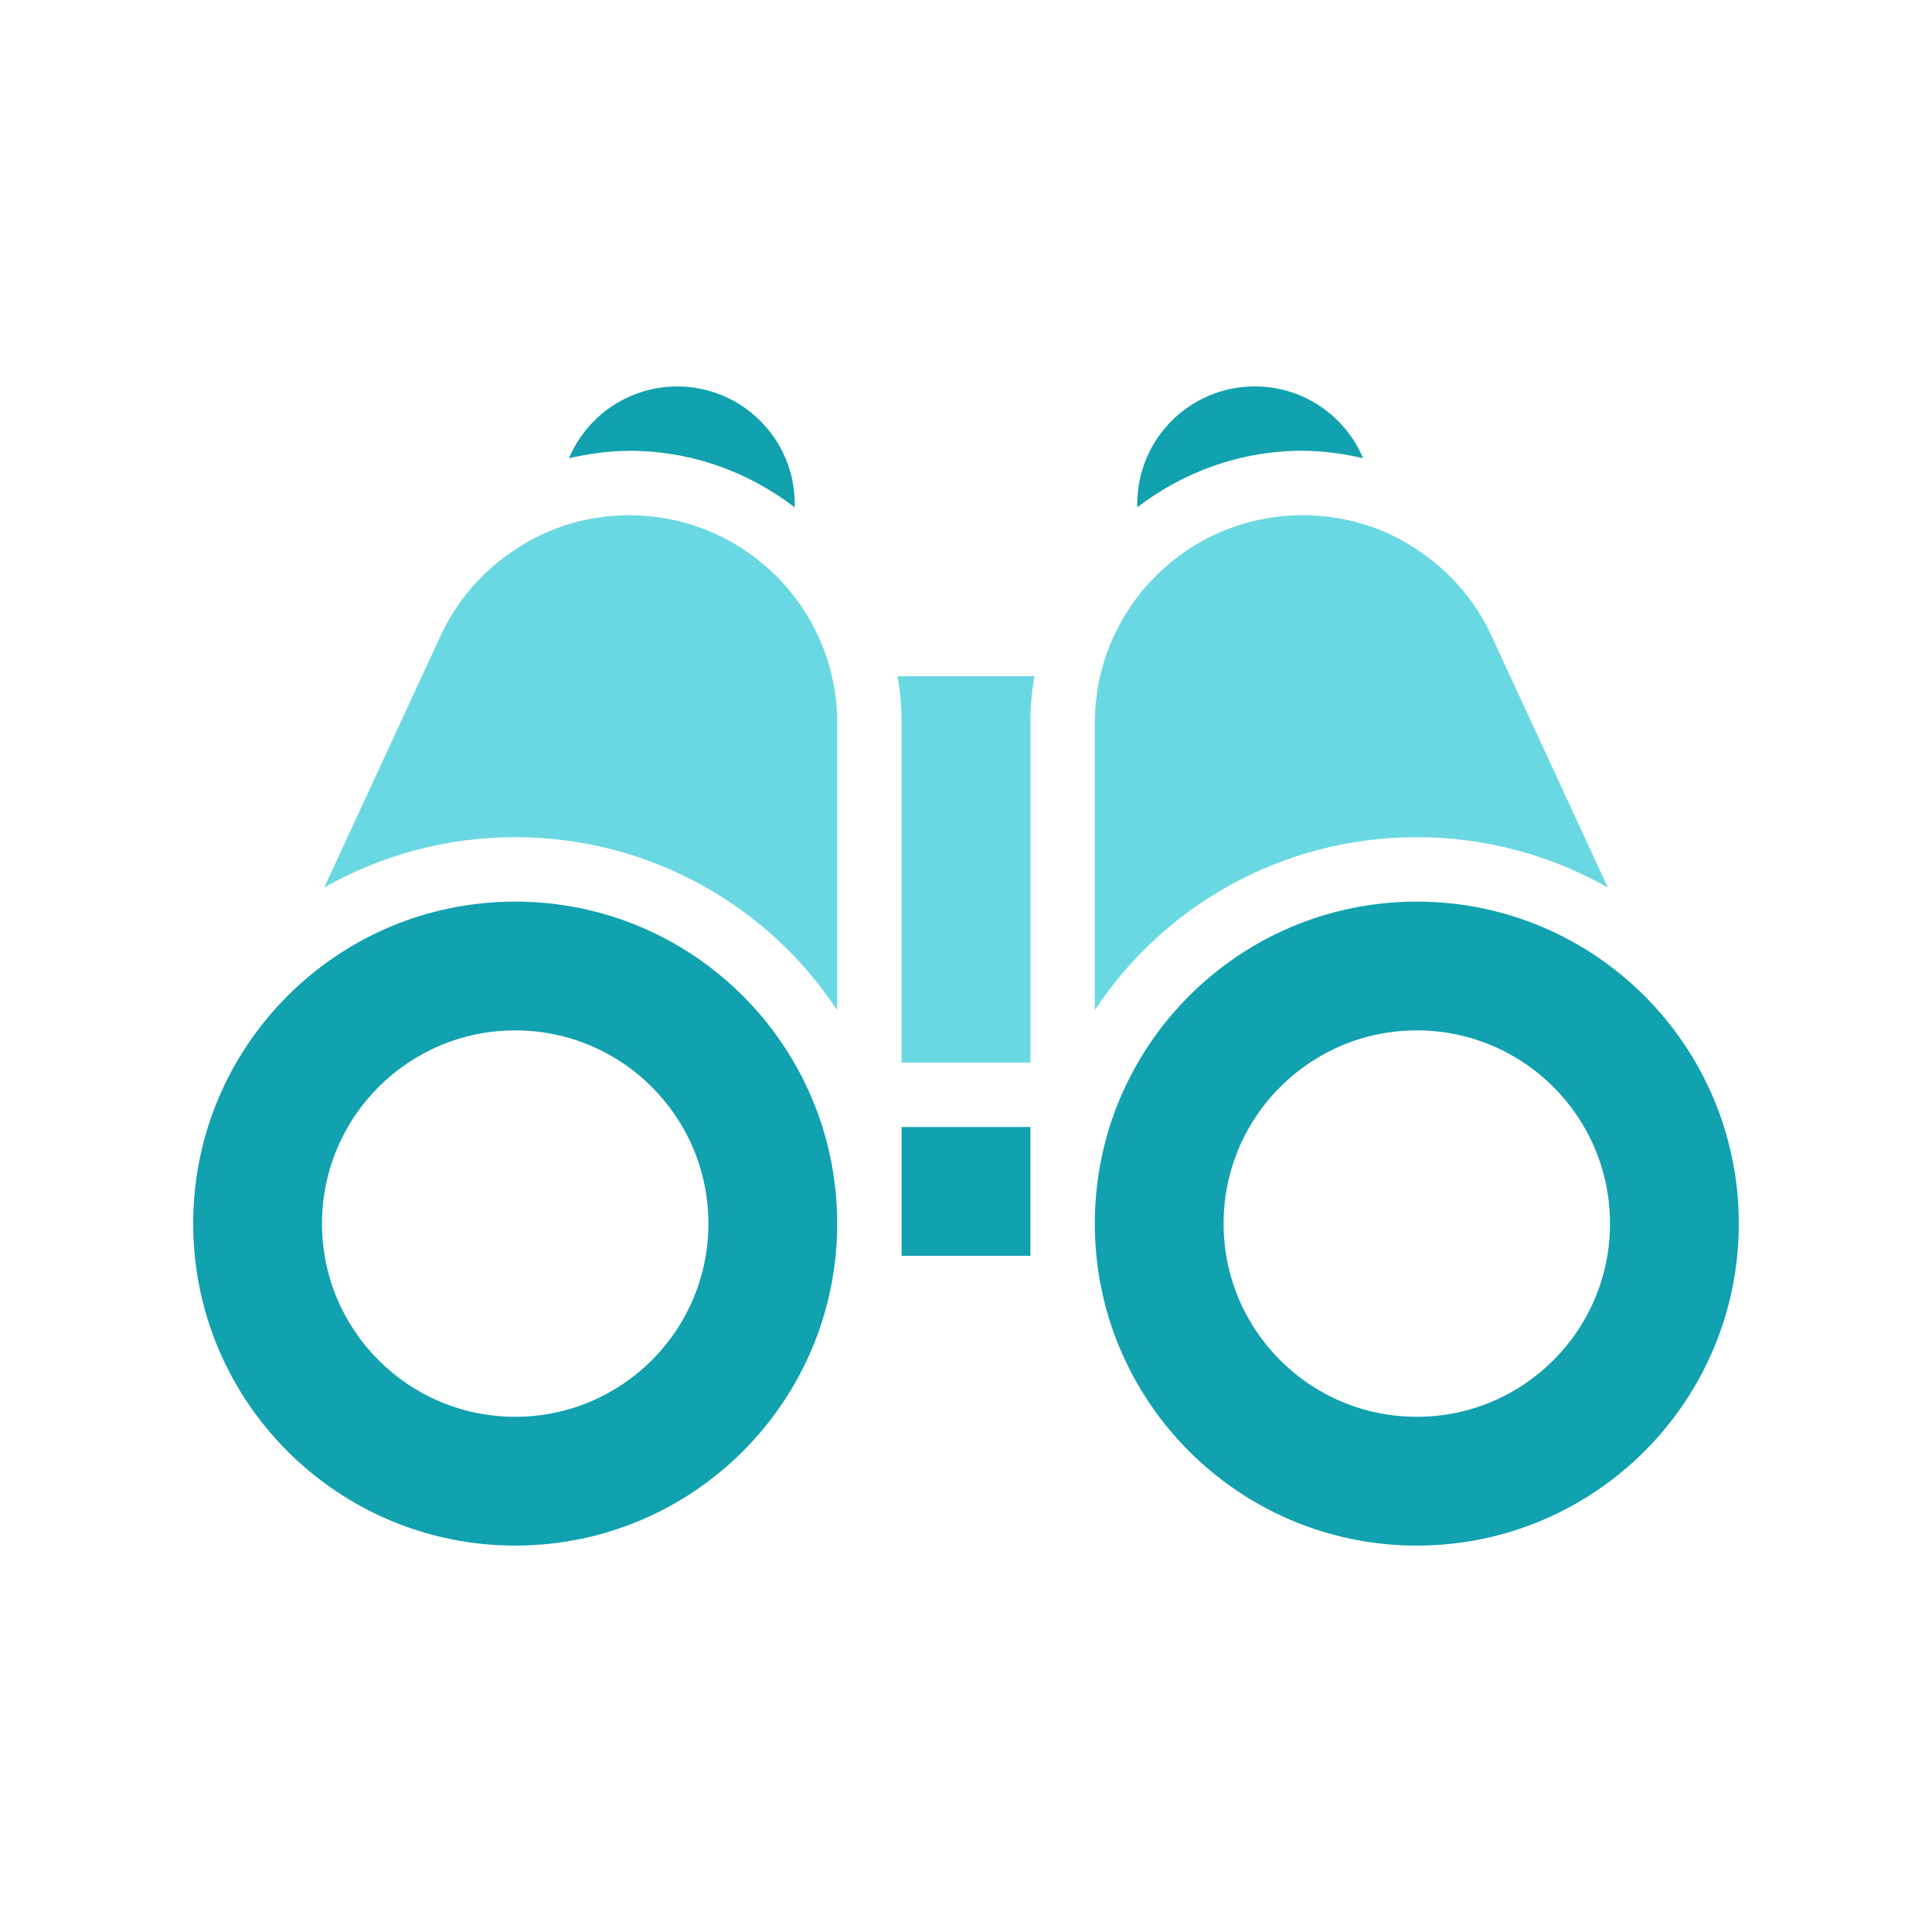
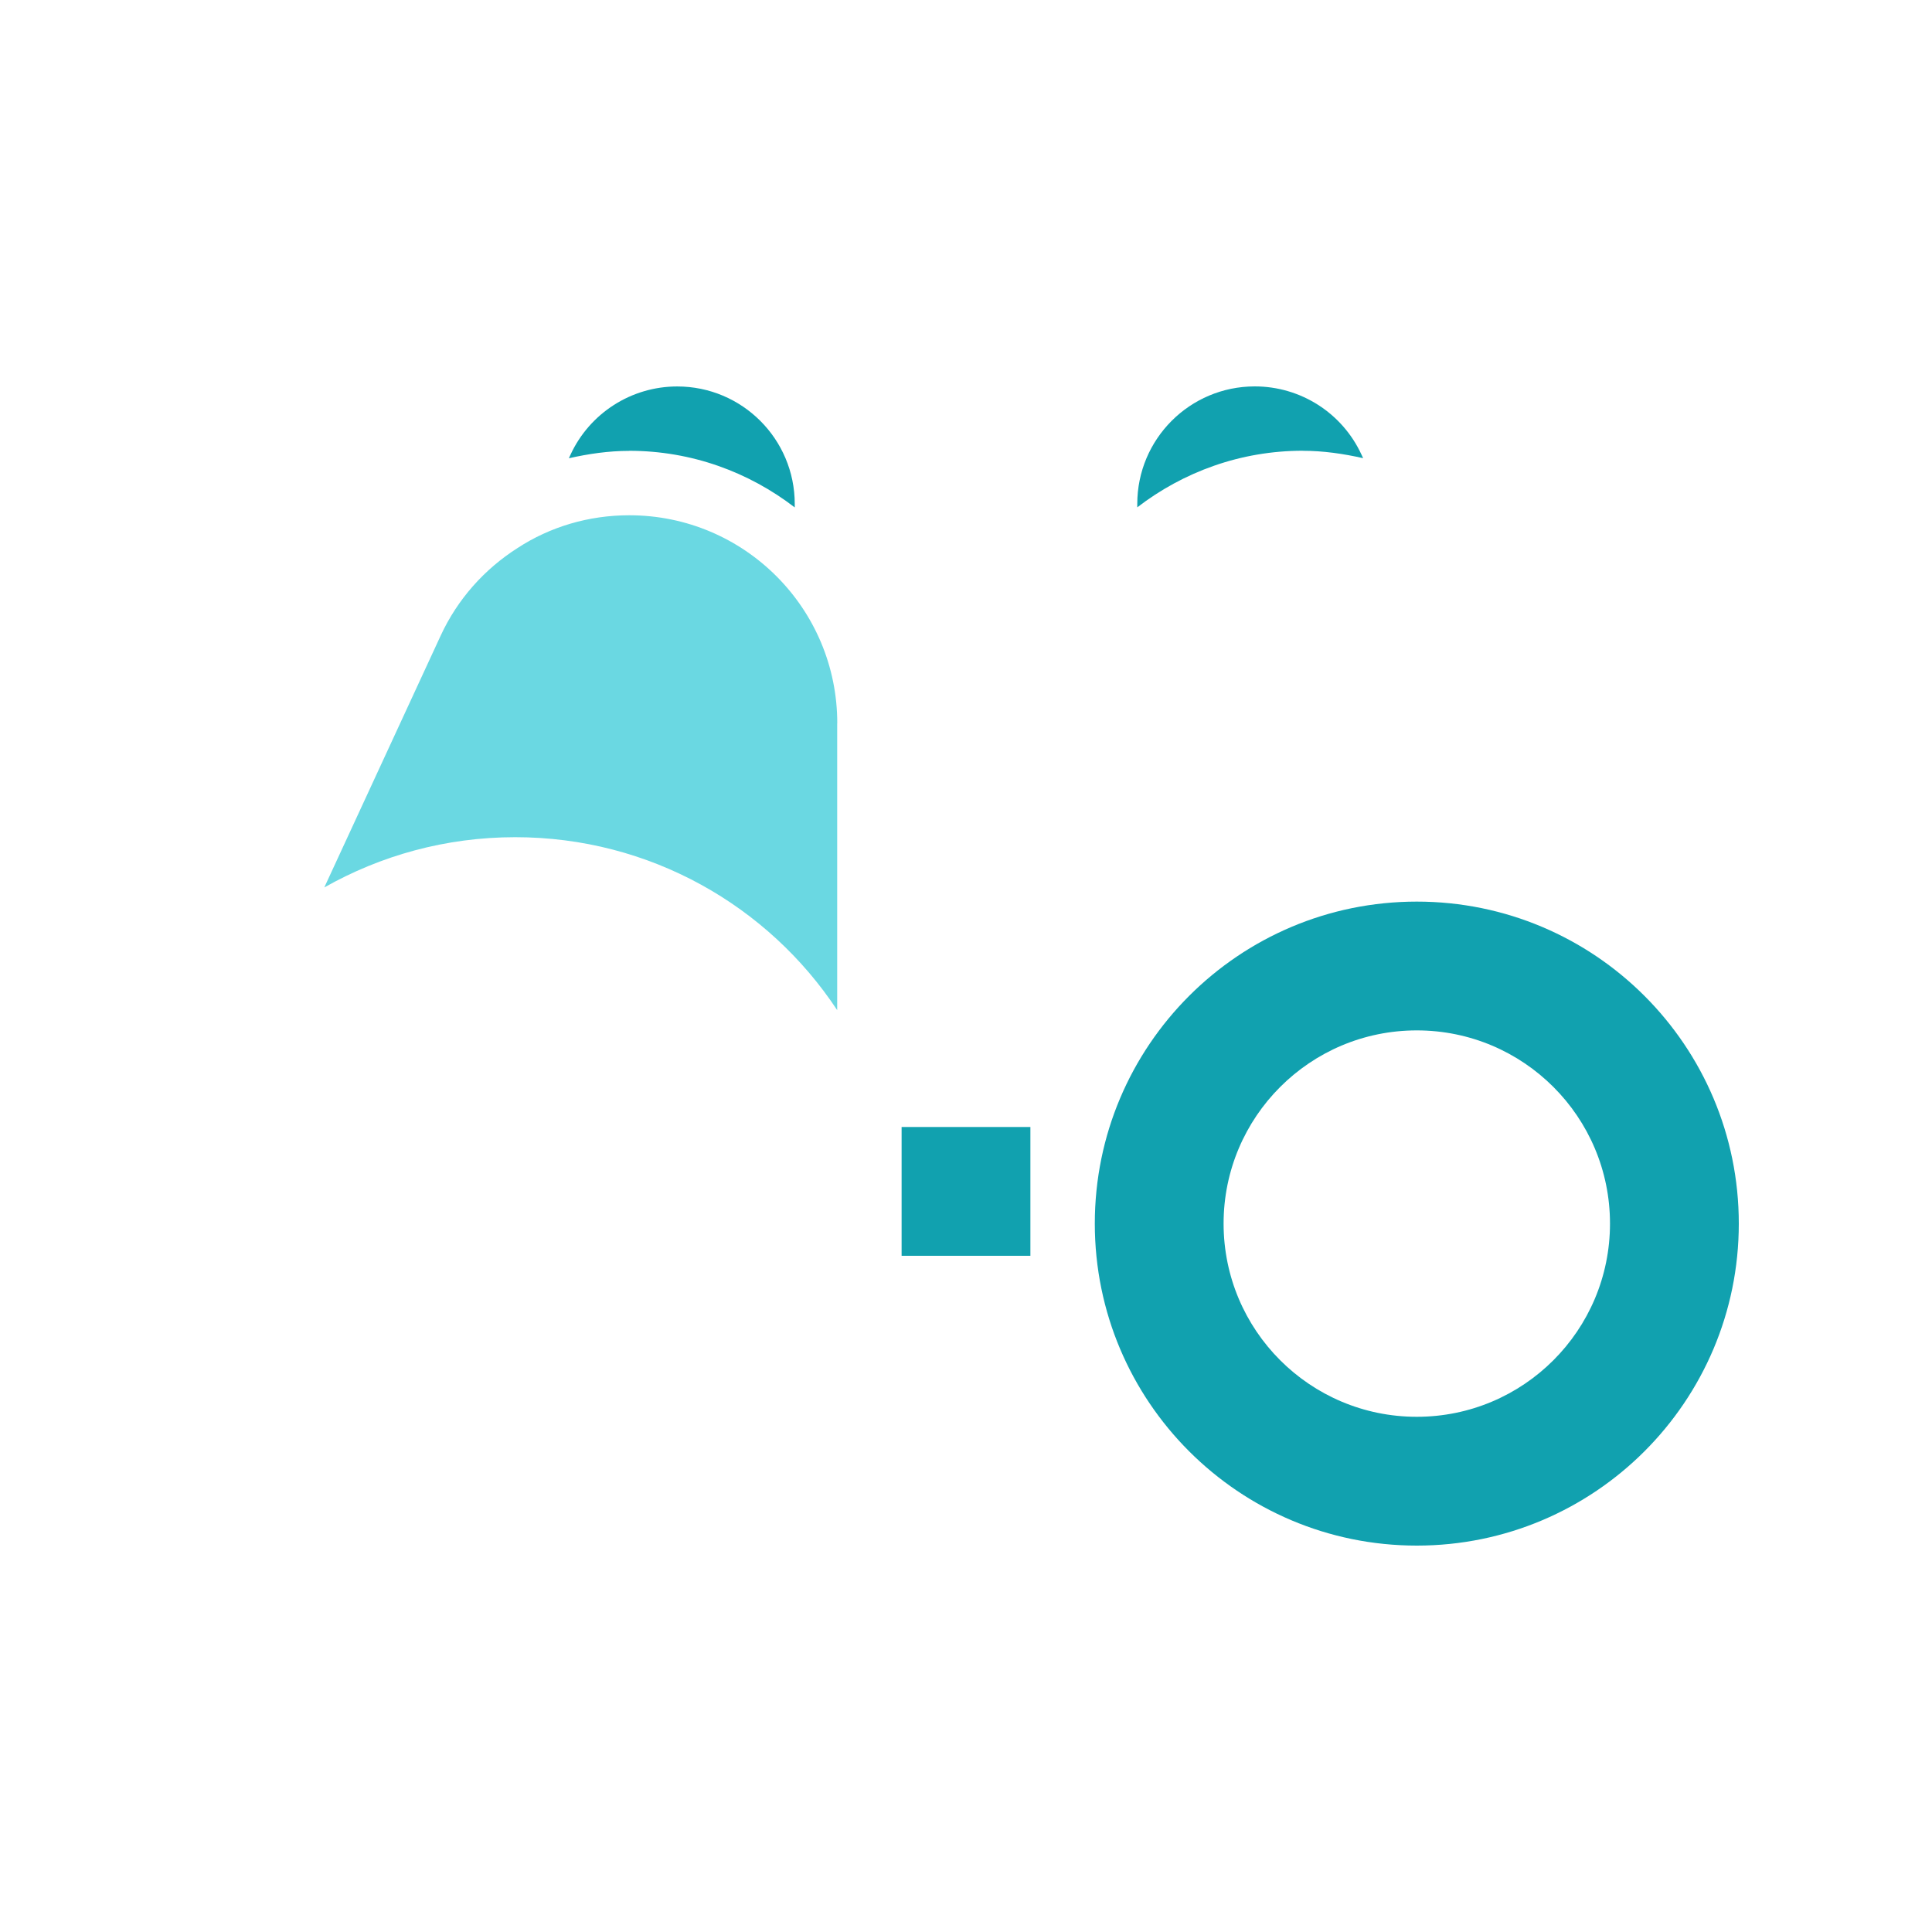
<svg xmlns="http://www.w3.org/2000/svg" width="100" height="100" viewBox="0 0 100 100" fill="none">
-   <path d="M53.548 35C53.399 35.785 53.333 36.601 53.333 37.434V55H46.666V37.434C46.666 36.601 46.6 35.785 46.451 35H53.552H53.548Z" fill="#6AD8E2" />
  <path d="M46.667 58.333H53.333V65H46.667V58.333Z" fill="#11A1AF" />
  <path d="M32.566 23.333C35.792 23.333 38.757 24.434 41.136 26.264V26.087C41.136 22.726 38.413 20.003 35.052 20.003C32.681 20.003 30.524 21.382 29.528 23.538L29.445 23.719C30.462 23.49 31.5 23.337 32.566 23.337L32.566 23.333Z" fill="#11A1AF" />
  <path d="M43.333 37.434V52.285C39.767 46.885 33.632 43.333 26.667 43.333C23.066 43.333 19.701 44.285 16.785 45.934L22.802 32.916C23.684 31 25.087 29.451 26.785 28.368C28.469 27.267 30.469 26.67 32.57 26.67C38.521 26.67 43.337 31.486 43.337 37.437L43.333 37.434Z" fill="#6AD8E2" />
-   <path d="M26.667 46.667C17.462 46.667 10 54.128 10 63.333C10 72.538 17.462 80 26.667 80C35.872 80 43.333 72.538 43.333 63.333C43.333 54.128 35.872 46.667 26.667 46.667ZM26.667 73.333C21.142 73.333 16.667 68.858 16.667 63.333C16.667 57.809 21.142 53.333 26.667 53.333C32.191 53.333 36.667 57.809 36.667 63.333C36.667 68.858 32.191 73.333 26.667 73.333Z" fill="#11A1AF" />
  <path d="M67.434 23.333C68.5 23.333 69.538 23.486 70.556 23.715L70.472 23.535C69.479 21.378 67.323 20 64.948 20C61.587 20 58.865 22.722 58.865 26.083V26.26C61.243 24.431 64.208 23.33 67.434 23.33L67.434 23.333Z" fill="#11A1AF" />
-   <path d="M83.215 45.934C80.298 44.285 76.93 43.333 73.333 43.333C66.368 43.333 60.233 46.882 56.667 52.285V37.434C56.667 31.483 61.483 26.667 67.434 26.667C69.535 26.667 71.535 27.267 73.219 28.365C74.92 29.448 76.32 31 77.201 32.913L83.219 45.931L83.215 45.934Z" fill="#6AD8E2" />
  <path d="M73.333 46.667C64.129 46.667 56.667 54.128 56.667 63.333C56.667 72.538 64.128 80 73.333 80C82.538 80 90 72.538 90 63.333C90 54.128 82.538 46.667 73.333 46.667ZM73.333 73.333C67.809 73.333 63.333 68.858 63.333 63.333C63.333 57.809 67.809 53.333 73.333 53.333C78.858 53.333 83.333 57.809 83.333 63.333C83.333 68.858 78.858 73.333 73.333 73.333Z" fill="#11A1AF" />
</svg>